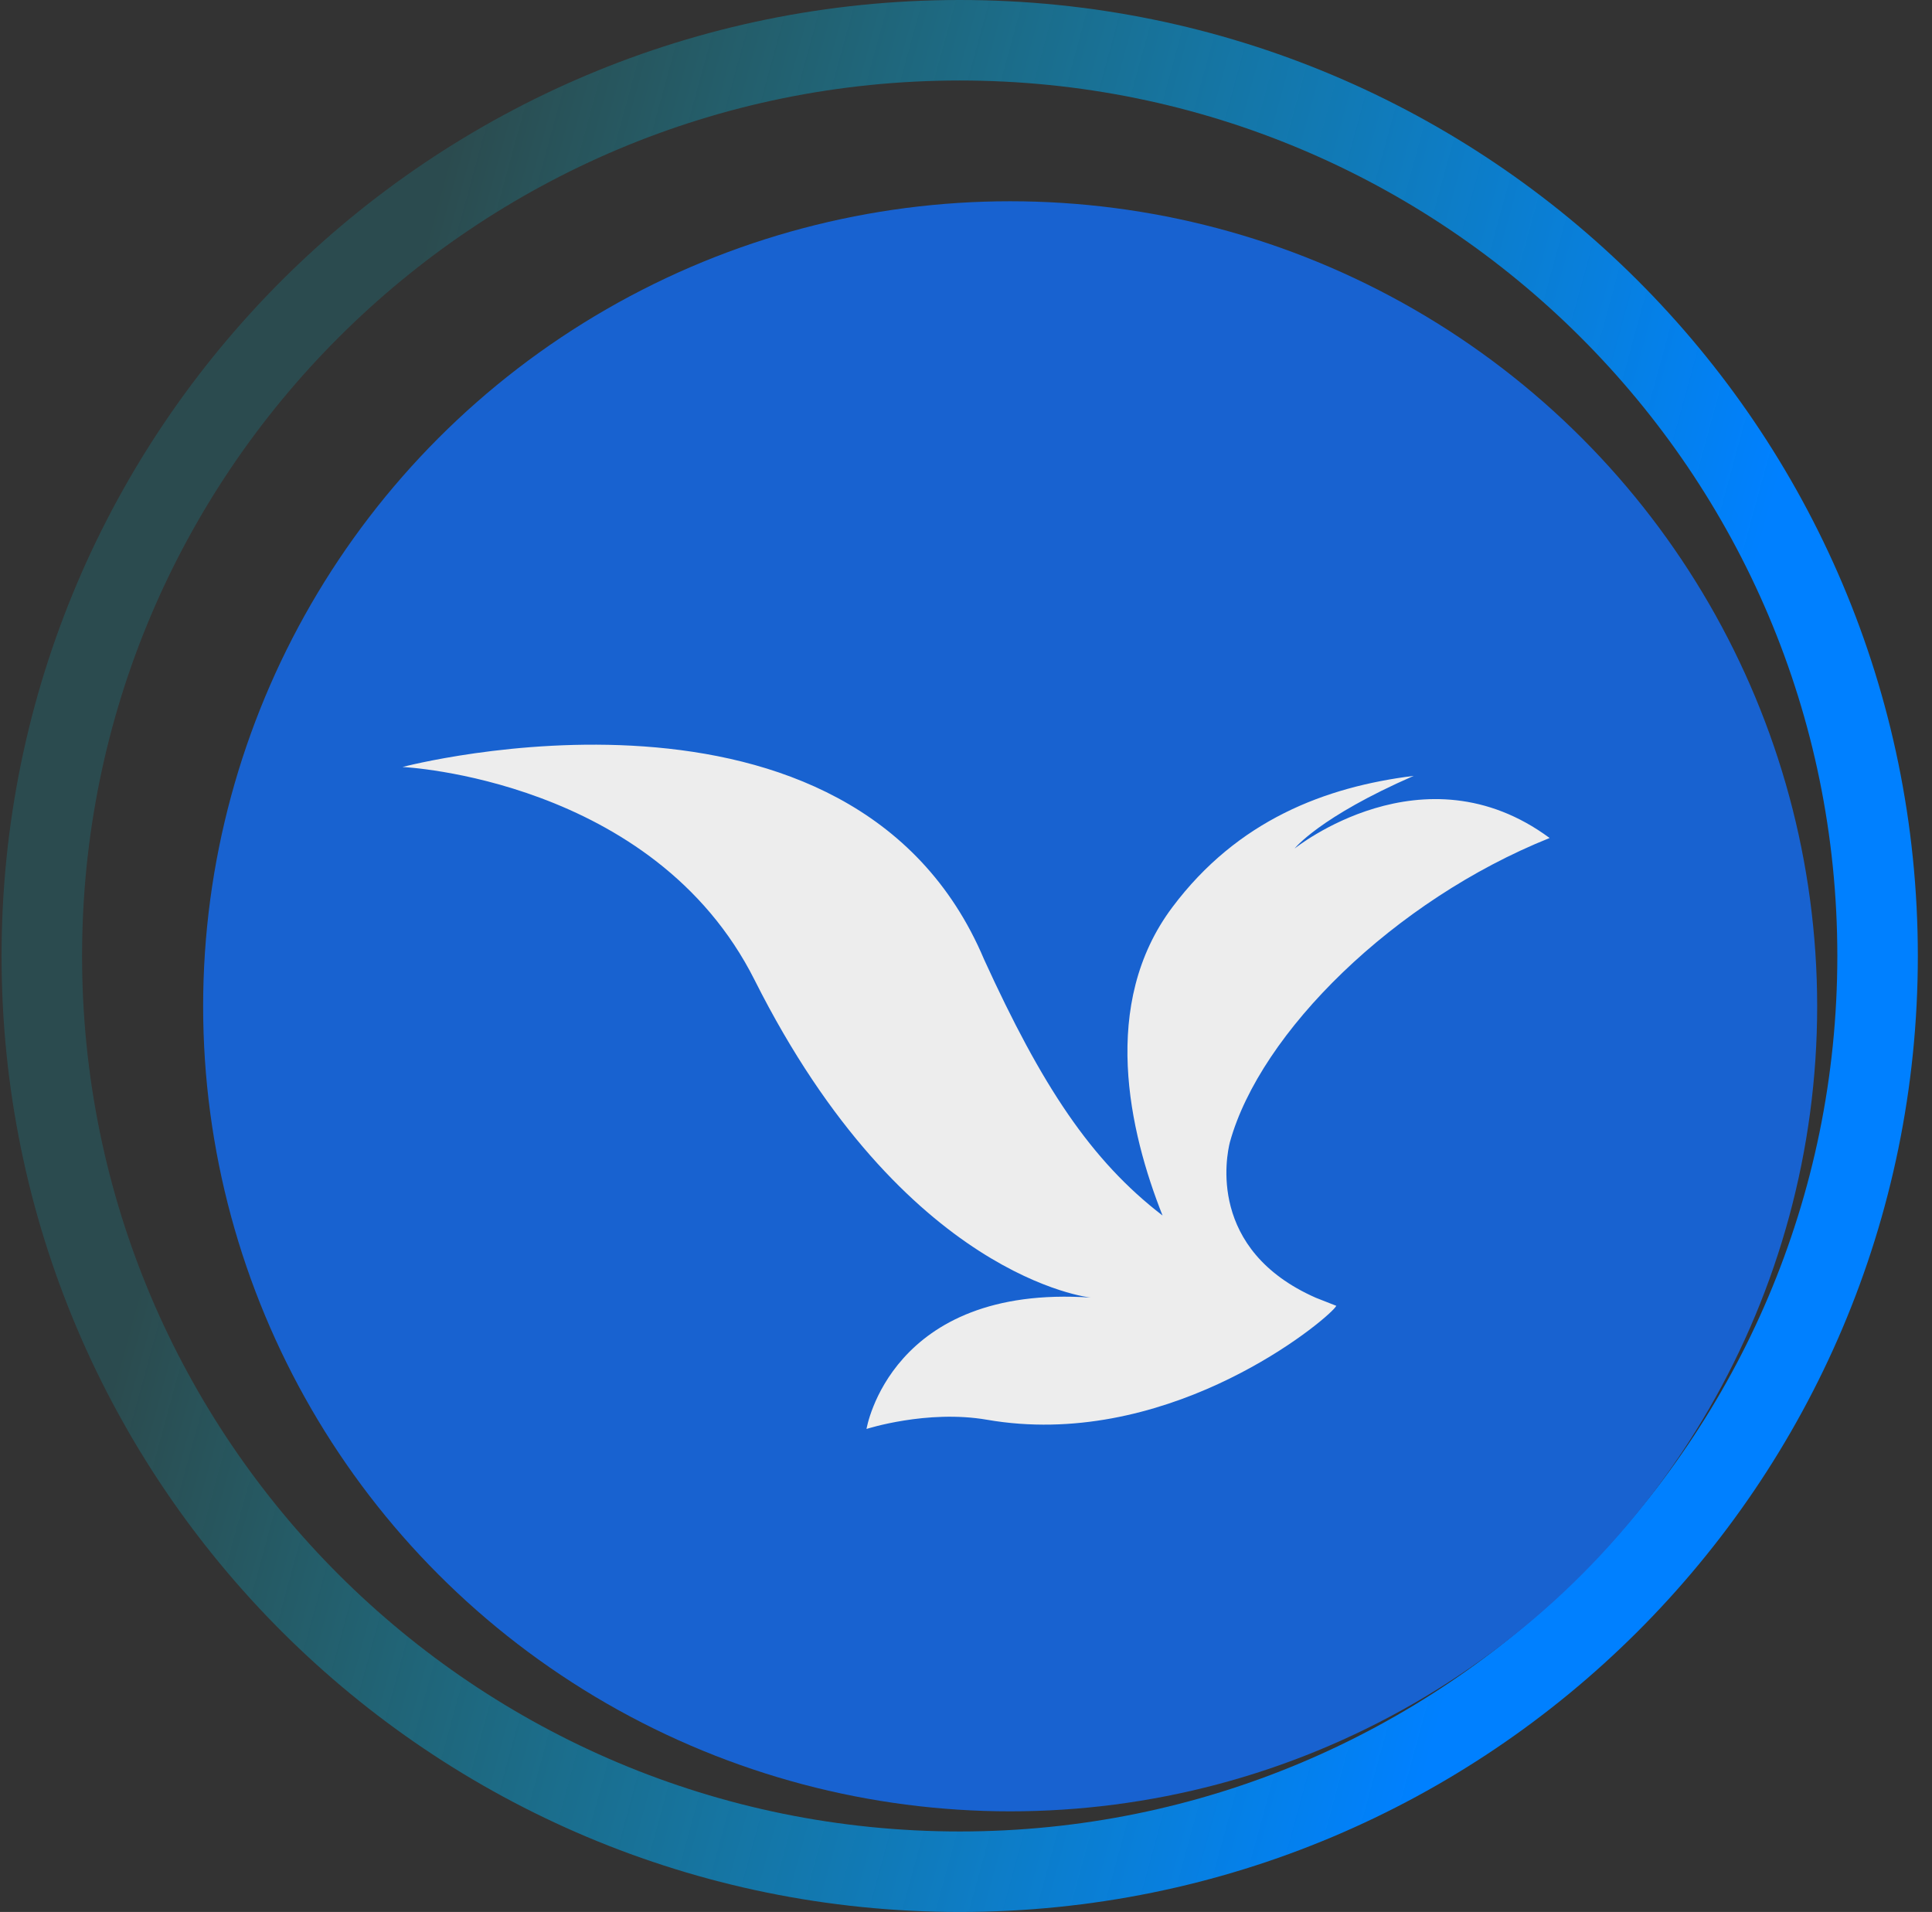
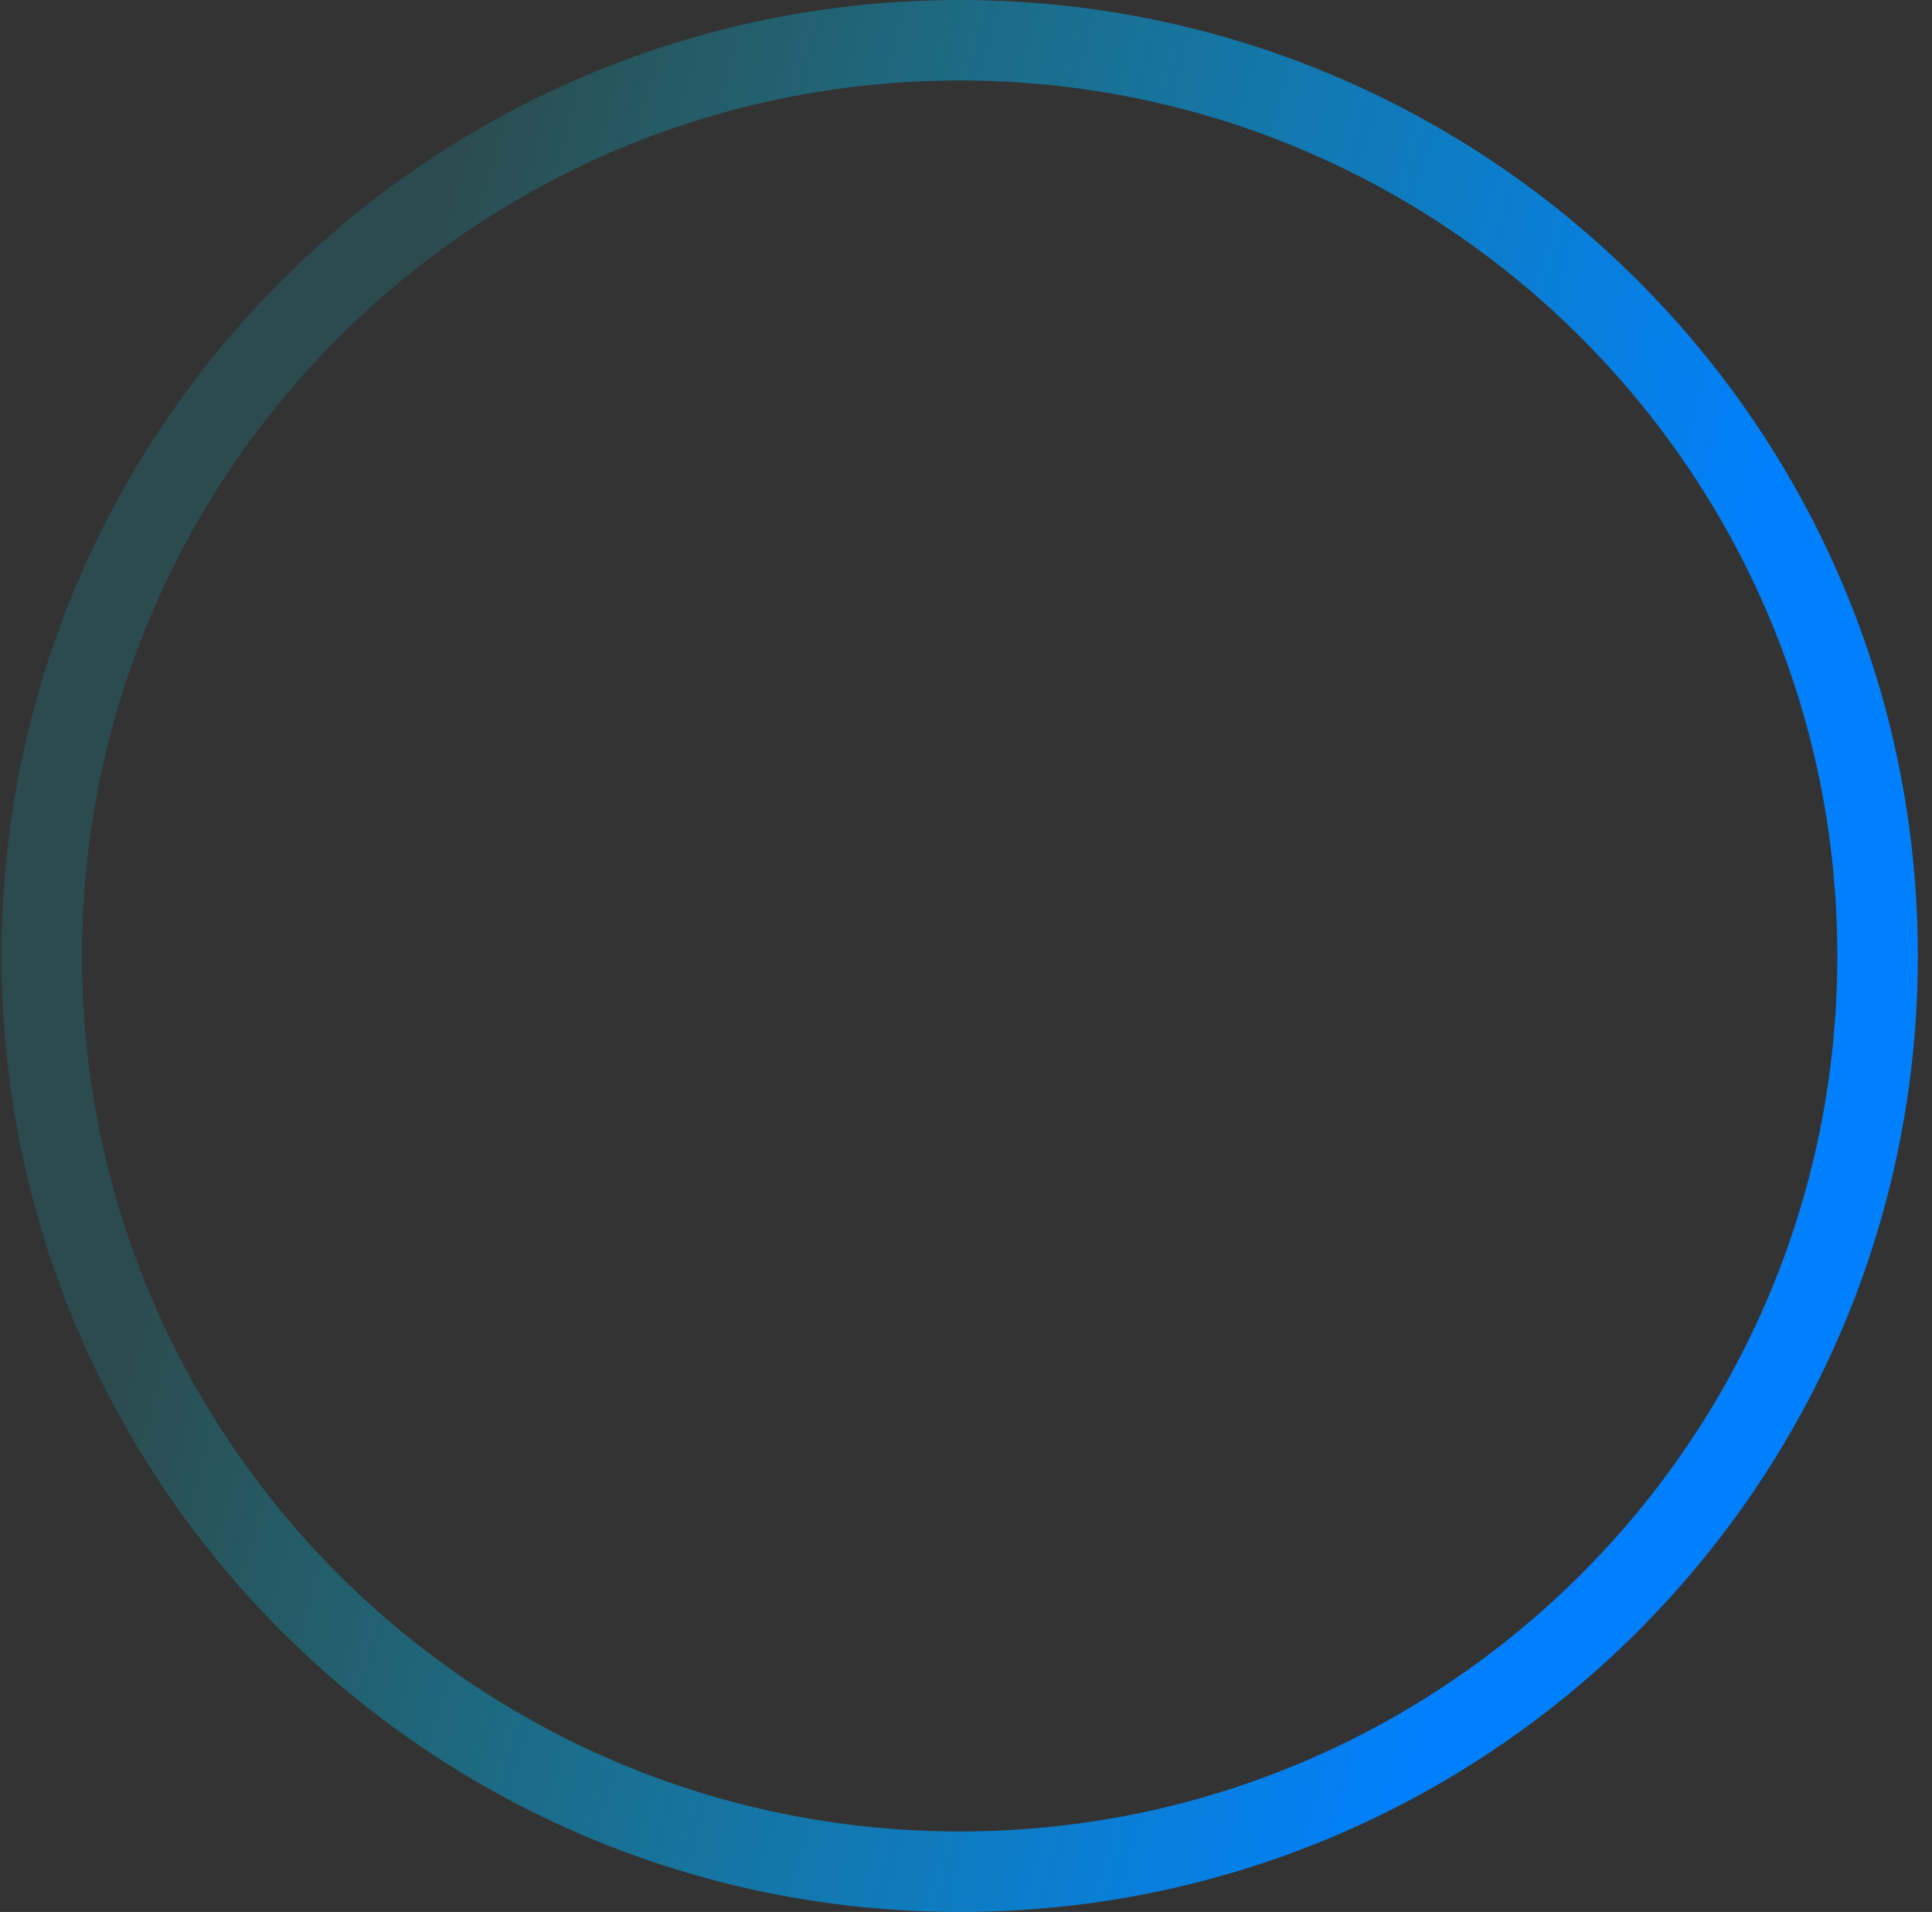
<svg xmlns="http://www.w3.org/2000/svg" width="96" height="95" viewBox="0 0 96 95" fill="none">
  <rect x="0" y="0" width="96" height="95" fill="#333333" stroke="none" />
  <path d="M47.687 93C72.872 93 93.296 72.634 93.296 47.5C93.296 22.366 72.872 2 47.687 2C22.503 2 2.078 22.366 2.078 47.5C2.078 72.634 22.503 93 47.687 93Z" stroke="url(#paint0_linear_5030_88913)" stroke-width="4" />
-   <ellipse cx="50.194" cy="50" rx="40.1" ry="40" fill="#1862D0" />
  <g clip-path="url(#clip0_5030_88913)">
-     <path d="M65.383 64.482C59.982 62.103 60.943 57.426 61.112 56.754C62.622 51.297 69.28 44.732 77 41.638C70.728 37.001 64.328 42.162 64.328 42.162C64.328 42.162 65.542 40.604 70.247 38.55C65.85 39.098 61.497 40.751 58.253 45.078C54.651 49.878 56.11 56.222 57.766 60.395C54.204 57.658 51.766 53.952 48.899 47.672C42.369 32.2 20 38.109 20 38.109C20 38.109 32.468 38.686 37.499 48.7C44.954 63.537 54.197 64.473 54.197 64.473C44.237 63.796 43.056 71.001 43.056 71.001C43.056 71.001 46.066 70.029 49.042 70.543C57.714 72.043 65.241 66.153 66.278 65.038C66.297 65.019 66.312 65.001 66.327 64.981C66.365 64.937 66.391 64.901 66.4 64.882C66.052 64.748 65.714 64.615 65.383 64.482Z" fill="#EDEDED" />
+     <path d="M65.383 64.482C59.982 62.103 60.943 57.426 61.112 56.754C62.622 51.297 69.28 44.732 77 41.638C70.728 37.001 64.328 42.162 64.328 42.162C65.85 39.098 61.497 40.751 58.253 45.078C54.651 49.878 56.11 56.222 57.766 60.395C54.204 57.658 51.766 53.952 48.899 47.672C42.369 32.2 20 38.109 20 38.109C20 38.109 32.468 38.686 37.499 48.7C44.954 63.537 54.197 64.473 54.197 64.473C44.237 63.796 43.056 71.001 43.056 71.001C43.056 71.001 46.066 70.029 49.042 70.543C57.714 72.043 65.241 66.153 66.278 65.038C66.297 65.019 66.312 65.001 66.327 64.981C66.365 64.937 66.391 64.901 66.4 64.882C66.052 64.748 65.714 64.615 65.383 64.482Z" fill="#EDEDED" />
  </g>
  <defs>
    <linearGradient id="paint0_linear_5030_88913" x1="70.033" y1="90.996" x2="4.492" y2="73.062" gradientUnits="userSpaceOnUse">
      <stop stop-color="#0080FF" />
      <stop offset="1" stop-color="#04C4D9" stop-opacity="0.17" />
    </linearGradient>
    <clipPath id="clip0_5030_88913">
-       <rect width="57" height="34" fill="white" transform="translate(20 37)" />
-     </clipPath>
+       </clipPath>
  </defs>
</svg>